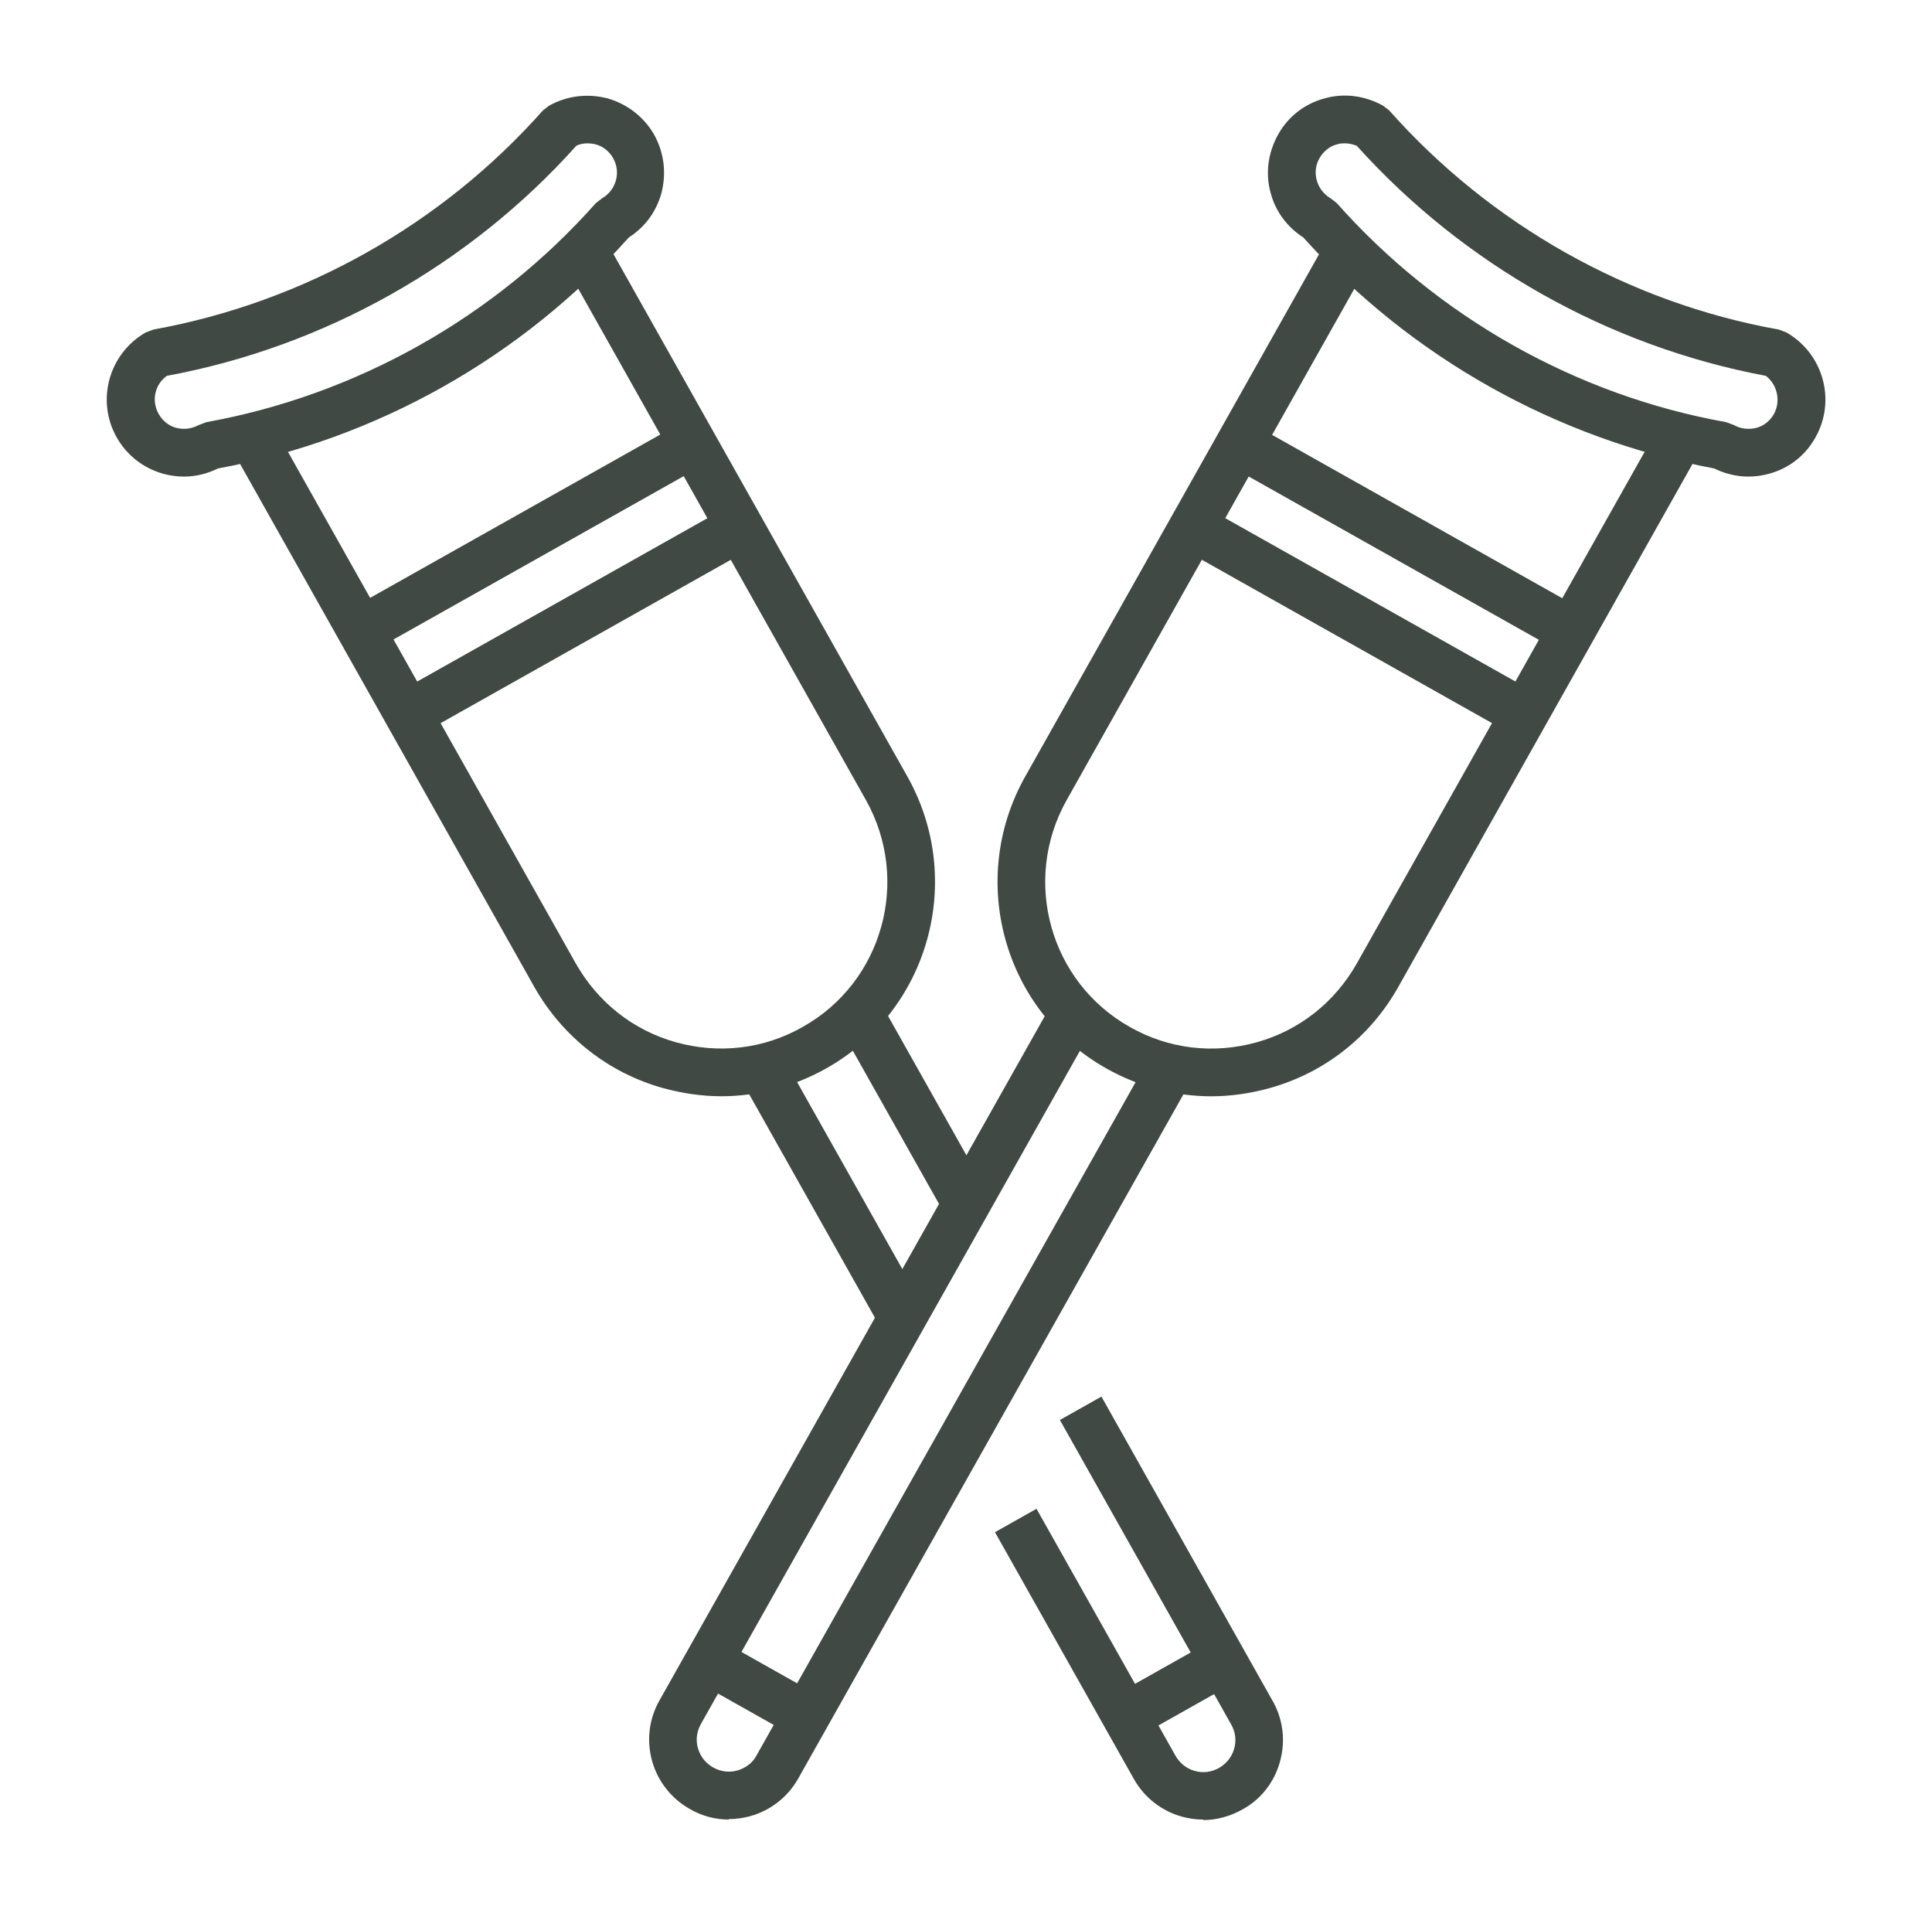
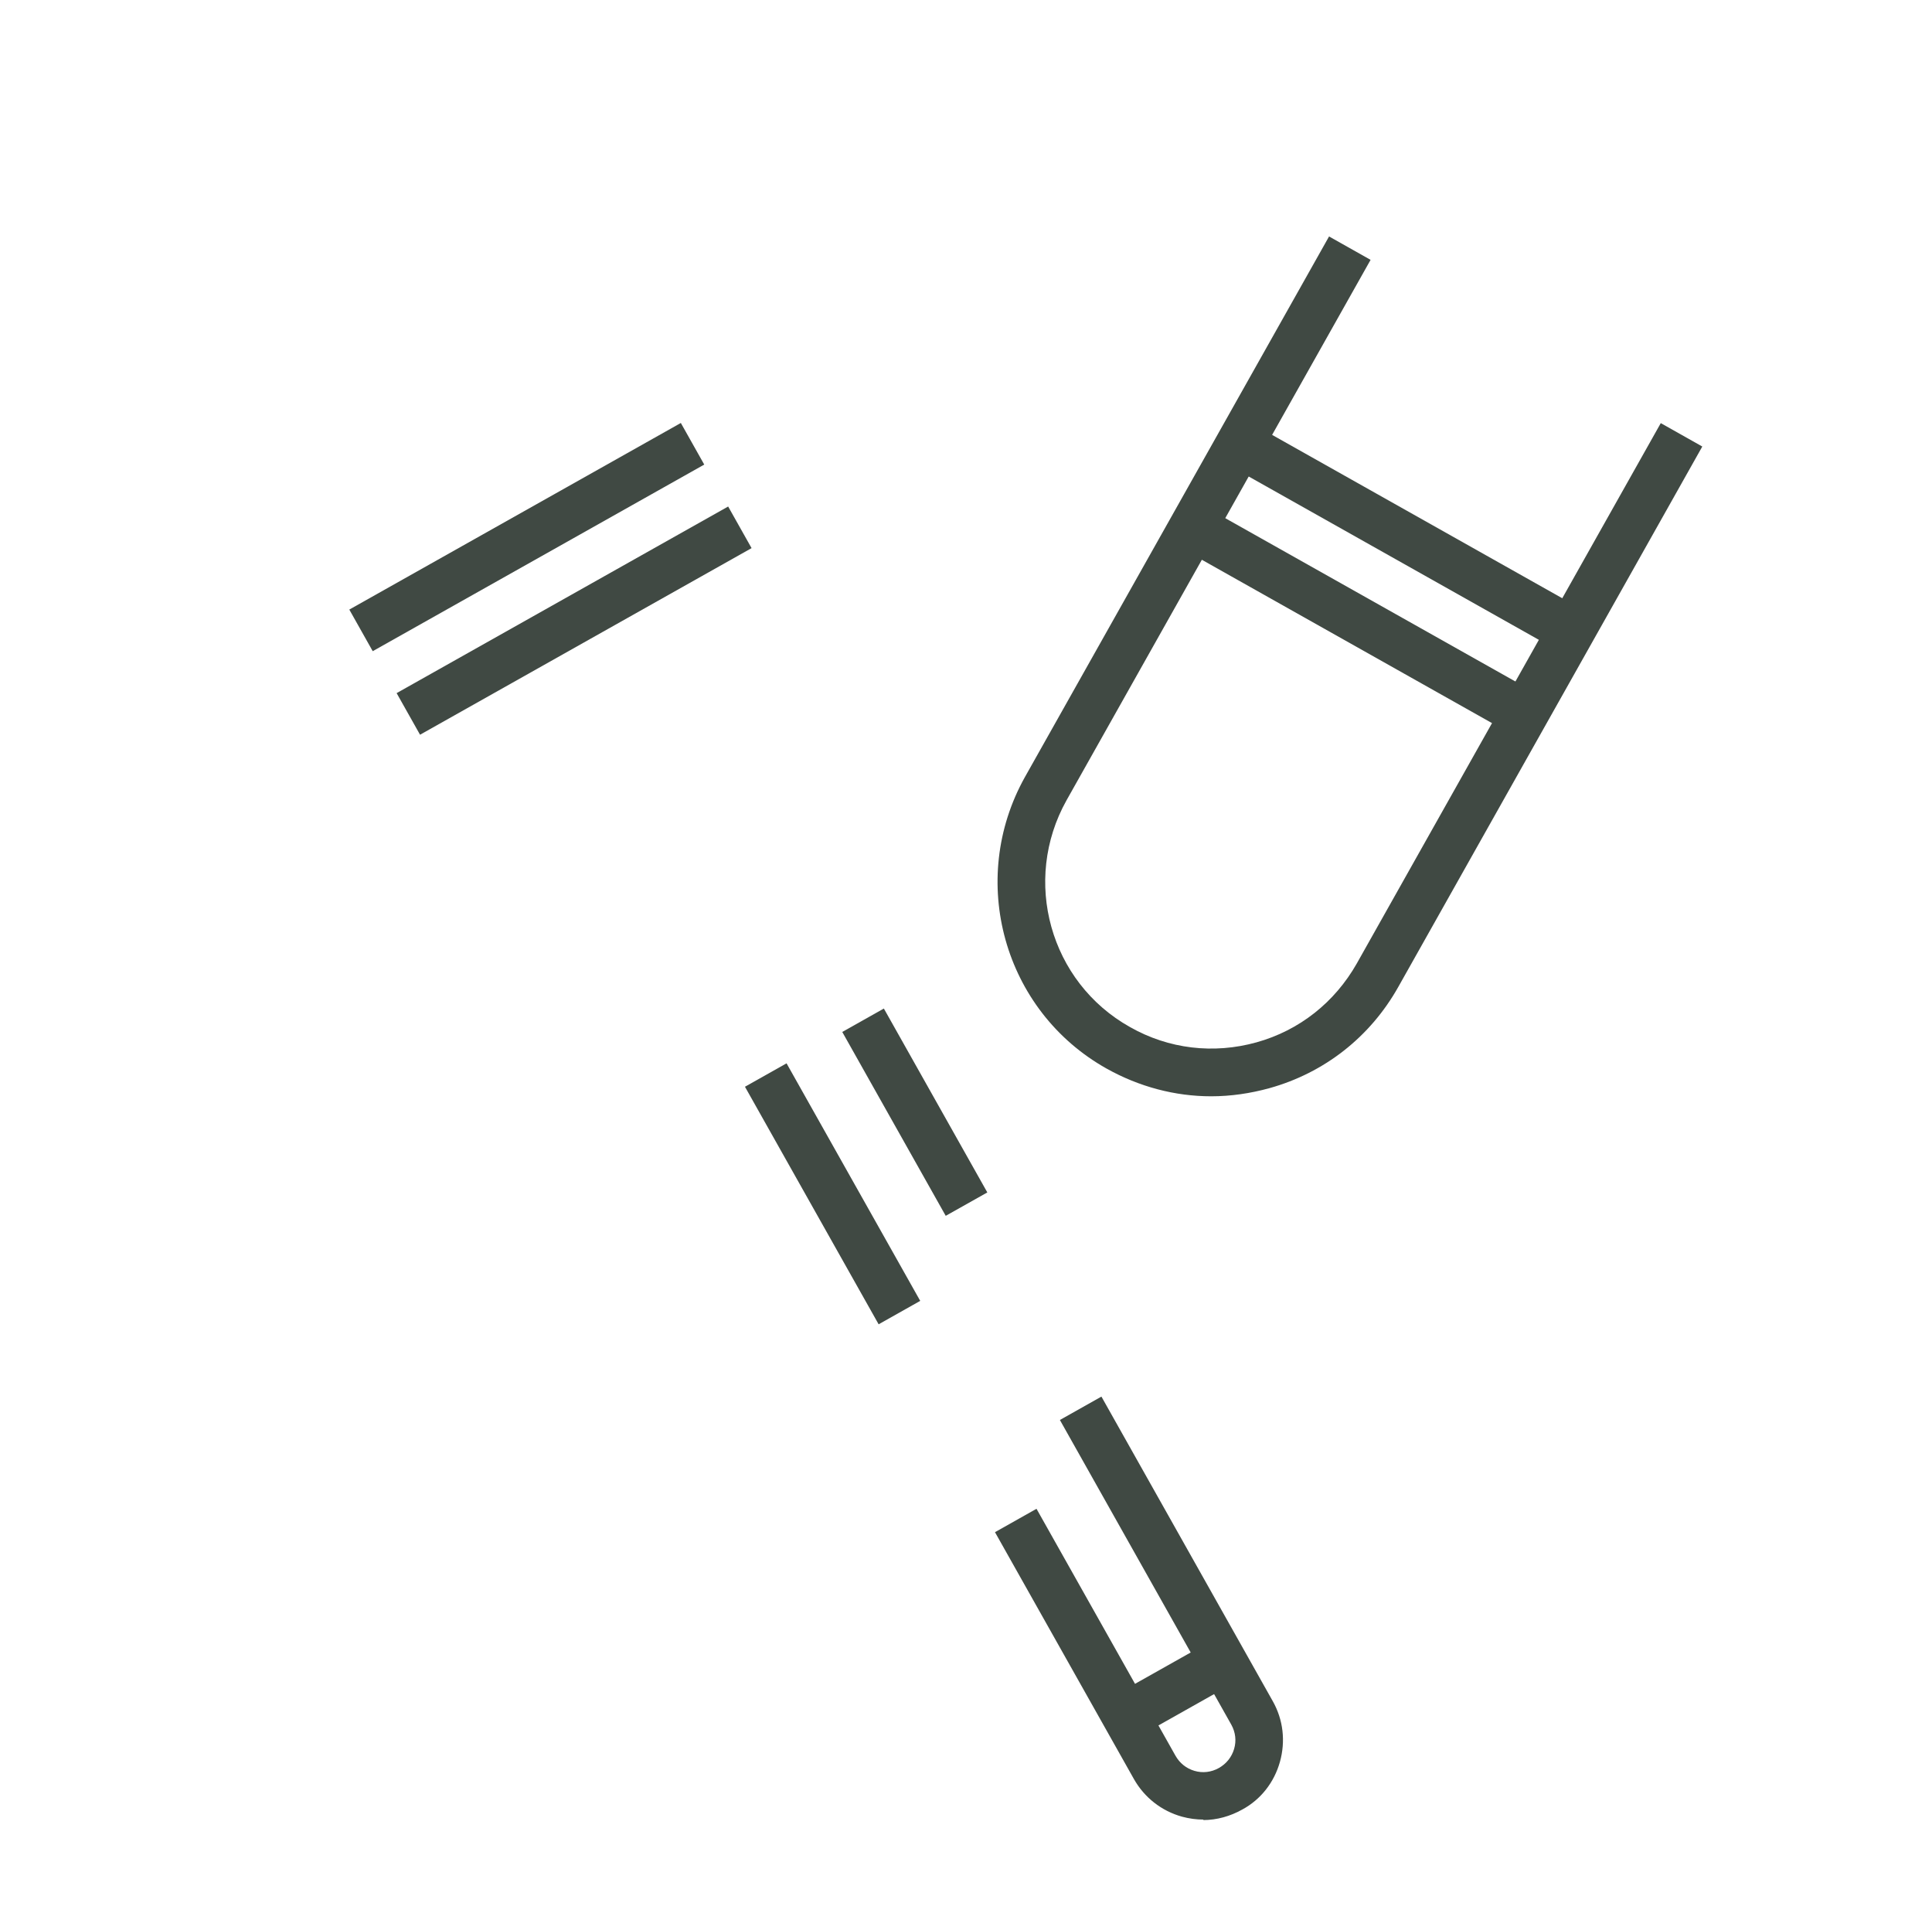
<svg xmlns="http://www.w3.org/2000/svg" width="85" height="84" viewBox="0 0 85 84" fill="none">
-   <path d="M76.911 20.963C76.407 20.963 75.882 20.837 75.42 20.606C68.469 19.304 62.064 15.713 57.339 10.443C56.646 10.002 56.121 9.308 55.911 8.51C55.659 7.649 55.785 6.726 56.226 5.928C56.667 5.13 57.402 4.563 58.263 4.332C59.124 4.08 60.048 4.206 60.846 4.647L61.119 4.857C65.571 9.875 71.661 13.319 78.255 14.495L78.591 14.621C80.208 15.545 80.796 17.603 79.872 19.241C79.431 20.039 78.696 20.606 77.835 20.837C77.541 20.921 77.226 20.963 76.911 20.963ZM59.187 6.306C59.061 6.306 58.956 6.306 58.83 6.348C58.494 6.432 58.221 6.662 58.053 6.957C57.696 7.566 57.927 8.363 58.536 8.72L58.809 8.93C63.261 13.949 69.351 17.393 75.945 18.569L76.281 18.695C76.575 18.863 76.932 18.905 77.268 18.821C77.604 18.737 77.877 18.506 78.045 18.212C78.36 17.645 78.192 16.91 77.688 16.532C70.758 15.23 64.395 11.639 59.691 6.411C59.523 6.348 59.355 6.306 59.187 6.306Z" fill="#404943" />
  <path d="M53.286 48.222C51.69 48.222 50.115 47.802 48.687 47.004C44.151 44.463 42.555 38.709 45.096 34.173L58.473 10.401L60.3 11.43L46.923 35.202C44.949 38.73 46.188 43.203 49.716 45.177C51.417 46.143 53.391 46.374 55.281 45.849C57.171 45.324 58.725 44.085 59.691 42.384L73.067 18.612L74.894 19.641L61.518 43.413C60.279 45.618 58.263 47.193 55.848 47.865C55.008 48.096 54.147 48.222 53.286 48.222Z" fill="#404943" />
  <path d="M55.047 18.611L54.017 20.441L68.603 28.65L69.632 26.82L55.047 18.611Z" fill="#404943" />
  <path d="M52.996 22.28L51.966 24.11L66.552 32.319L67.582 30.489L52.996 22.28Z" fill="#404943" />
-   <path d="M32.074 80.036C31.486 80.036 30.898 79.889 30.352 79.574C29.533 79.112 28.945 78.356 28.693 77.474C28.441 76.571 28.546 75.626 29.008 74.807L46.144 44.378L47.971 45.407L30.835 75.836C30.646 76.172 30.604 76.55 30.709 76.907C30.814 77.264 31.045 77.558 31.381 77.747C31.717 77.936 32.095 77.978 32.452 77.873C32.809 77.768 33.124 77.537 33.292 77.201L50.428 46.772L52.255 47.801L35.119 78.23C34.657 79.049 33.901 79.637 32.998 79.889C32.683 79.973 32.368 80.015 32.053 80.015L32.074 80.036Z" fill="#404943" />
-   <path d="M31.719 72.157L30.689 73.987L34.971 76.397L36.001 74.567L31.719 72.157Z" fill="#404943" />
-   <path d="M8.096 20.963C7.781 20.963 7.487 20.921 7.172 20.837C6.29 20.585 5.576 20.018 5.135 19.241C4.211 17.603 4.799 15.545 6.416 14.621L6.752 14.495C13.367 13.298 19.436 9.875 23.888 4.856L24.161 4.646C24.959 4.205 25.862 4.1 26.744 4.331C27.605 4.583 28.34 5.15 28.781 5.927C29.222 6.725 29.327 7.628 29.096 8.51C28.865 9.329 28.361 10.001 27.668 10.442C22.964 15.713 16.559 19.325 9.587 20.606C9.125 20.837 8.621 20.963 8.096 20.963ZM7.34 16.532C6.815 16.91 6.647 17.624 6.983 18.212C7.151 18.506 7.424 18.737 7.76 18.821C8.096 18.905 8.432 18.863 8.747 18.695L9.083 18.569C15.698 17.372 21.767 13.949 26.219 8.93L26.492 8.72C27.101 8.363 27.332 7.586 26.975 6.956C26.807 6.662 26.534 6.431 26.198 6.347C25.925 6.284 25.61 6.284 25.358 6.41C20.654 11.66 14.27 15.251 7.34 16.532Z" fill="#404943" />
-   <path d="M31.739 48.22C30.878 48.22 30.038 48.094 29.177 47.863C26.762 47.191 24.746 45.595 23.507 43.411L10.13 19.639L11.957 18.61L25.334 42.382C26.3 44.083 27.854 45.322 29.744 45.847C31.634 46.372 33.608 46.141 35.309 45.175C38.837 43.201 40.076 38.728 38.102 35.2L24.725 11.428L26.552 10.399L39.929 34.171C42.47 38.707 40.874 44.461 36.338 47.002C34.91 47.8 33.335 48.22 31.739 48.22Z" fill="#404943" />
-   <path d="M29.954 18.605L15.368 26.813L16.398 28.643L30.984 20.435L29.954 18.605Z" fill="#404943" />
+   <path d="M29.954 18.605L15.368 26.813L16.398 28.643L30.984 20.435L29.954 18.605" fill="#404943" />
  <path d="M32.036 22.28L17.45 30.488L18.48 32.318L33.066 24.11L32.036 22.28Z" fill="#404943" />
  <path d="M38.886 44.362L37.056 45.392L41.608 53.48L43.438 52.451L38.886 44.362Z" fill="#404943" />
  <path d="M52.952 80.037C52.637 80.037 52.322 79.995 52.007 79.91C51.104 79.659 50.348 79.07 49.886 78.251L43.775 67.395L45.602 66.366L51.713 77.222C51.902 77.558 52.196 77.79 52.553 77.894C52.91 77.999 53.288 77.957 53.624 77.769C53.96 77.579 54.191 77.285 54.296 76.928C54.401 76.572 54.359 76.194 54.17 75.858L46.631 62.46L48.458 61.431L55.997 74.829C56.459 75.647 56.564 76.593 56.312 77.496C56.06 78.398 55.472 79.154 54.653 79.596C54.128 79.889 53.54 80.058 52.931 80.058L52.952 80.037Z" fill="#404943" />
  <path d="M34.605 46.772L32.775 47.802L38.656 58.251L40.486 57.221L34.605 46.772Z" fill="#404943" />
  <path d="M53.322 72.16L49.04 74.57L50.07 76.4L54.352 73.99L53.322 72.16Z" fill="#404943" />
</svg>